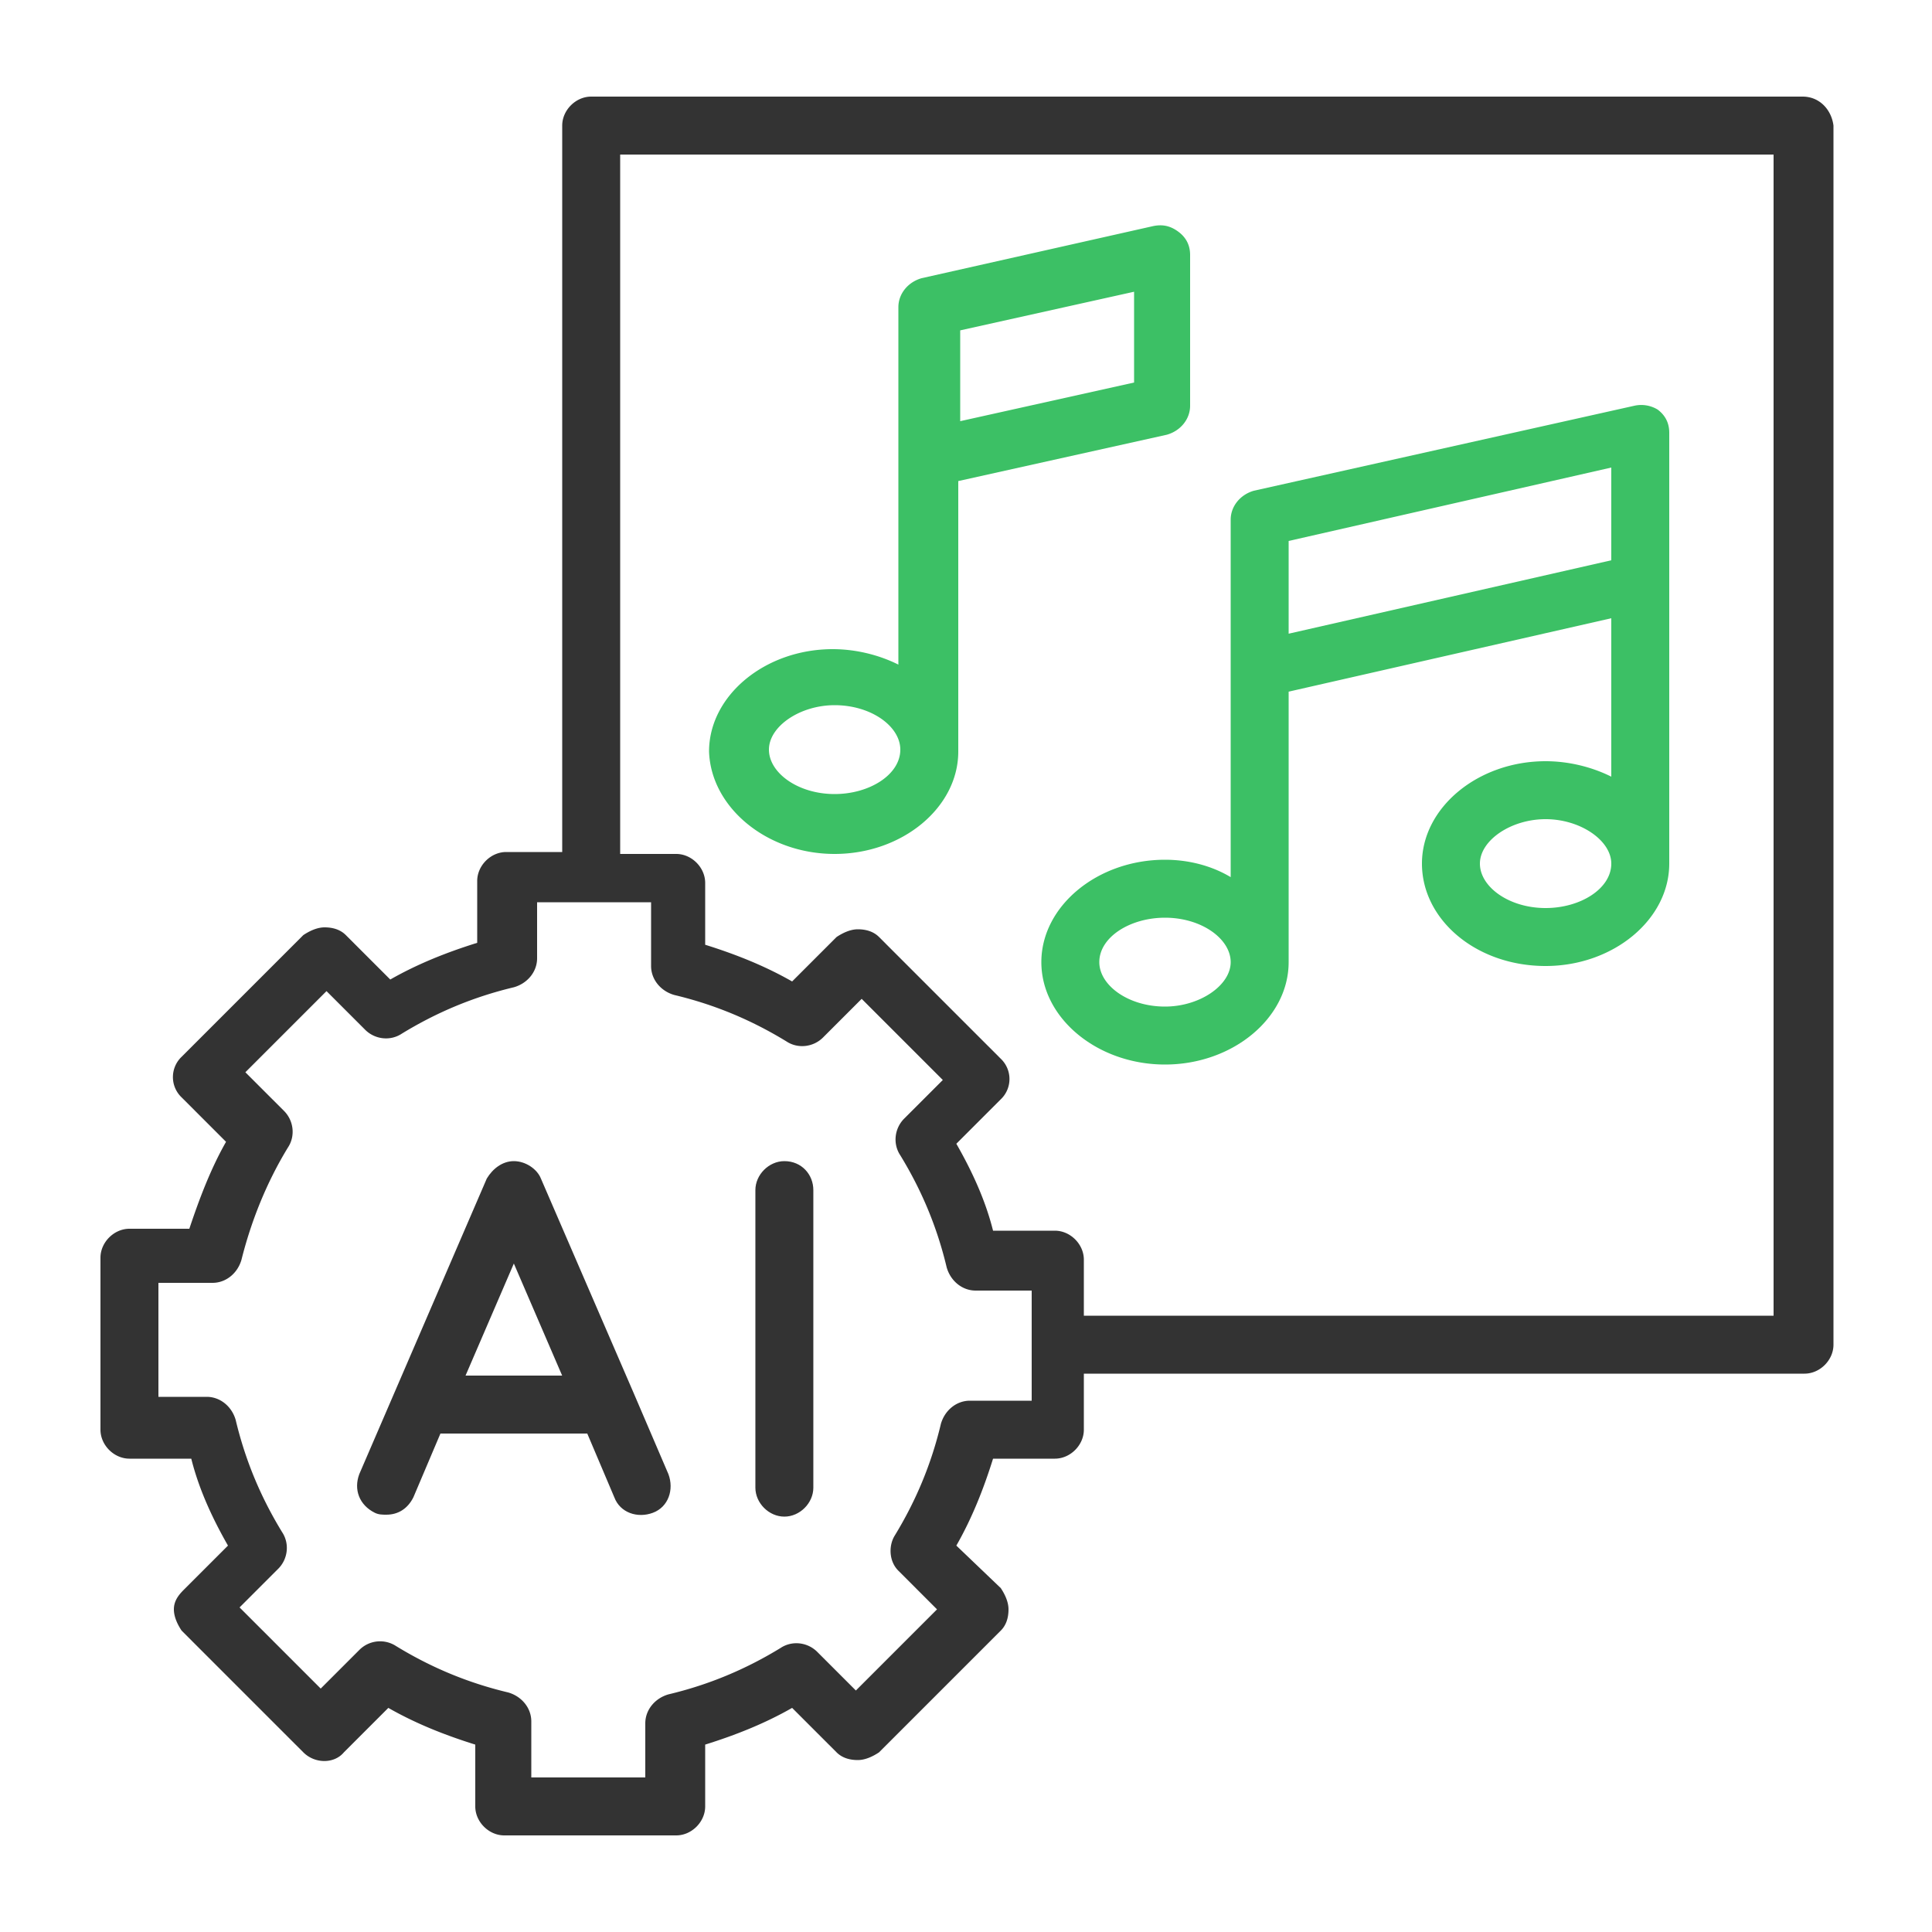
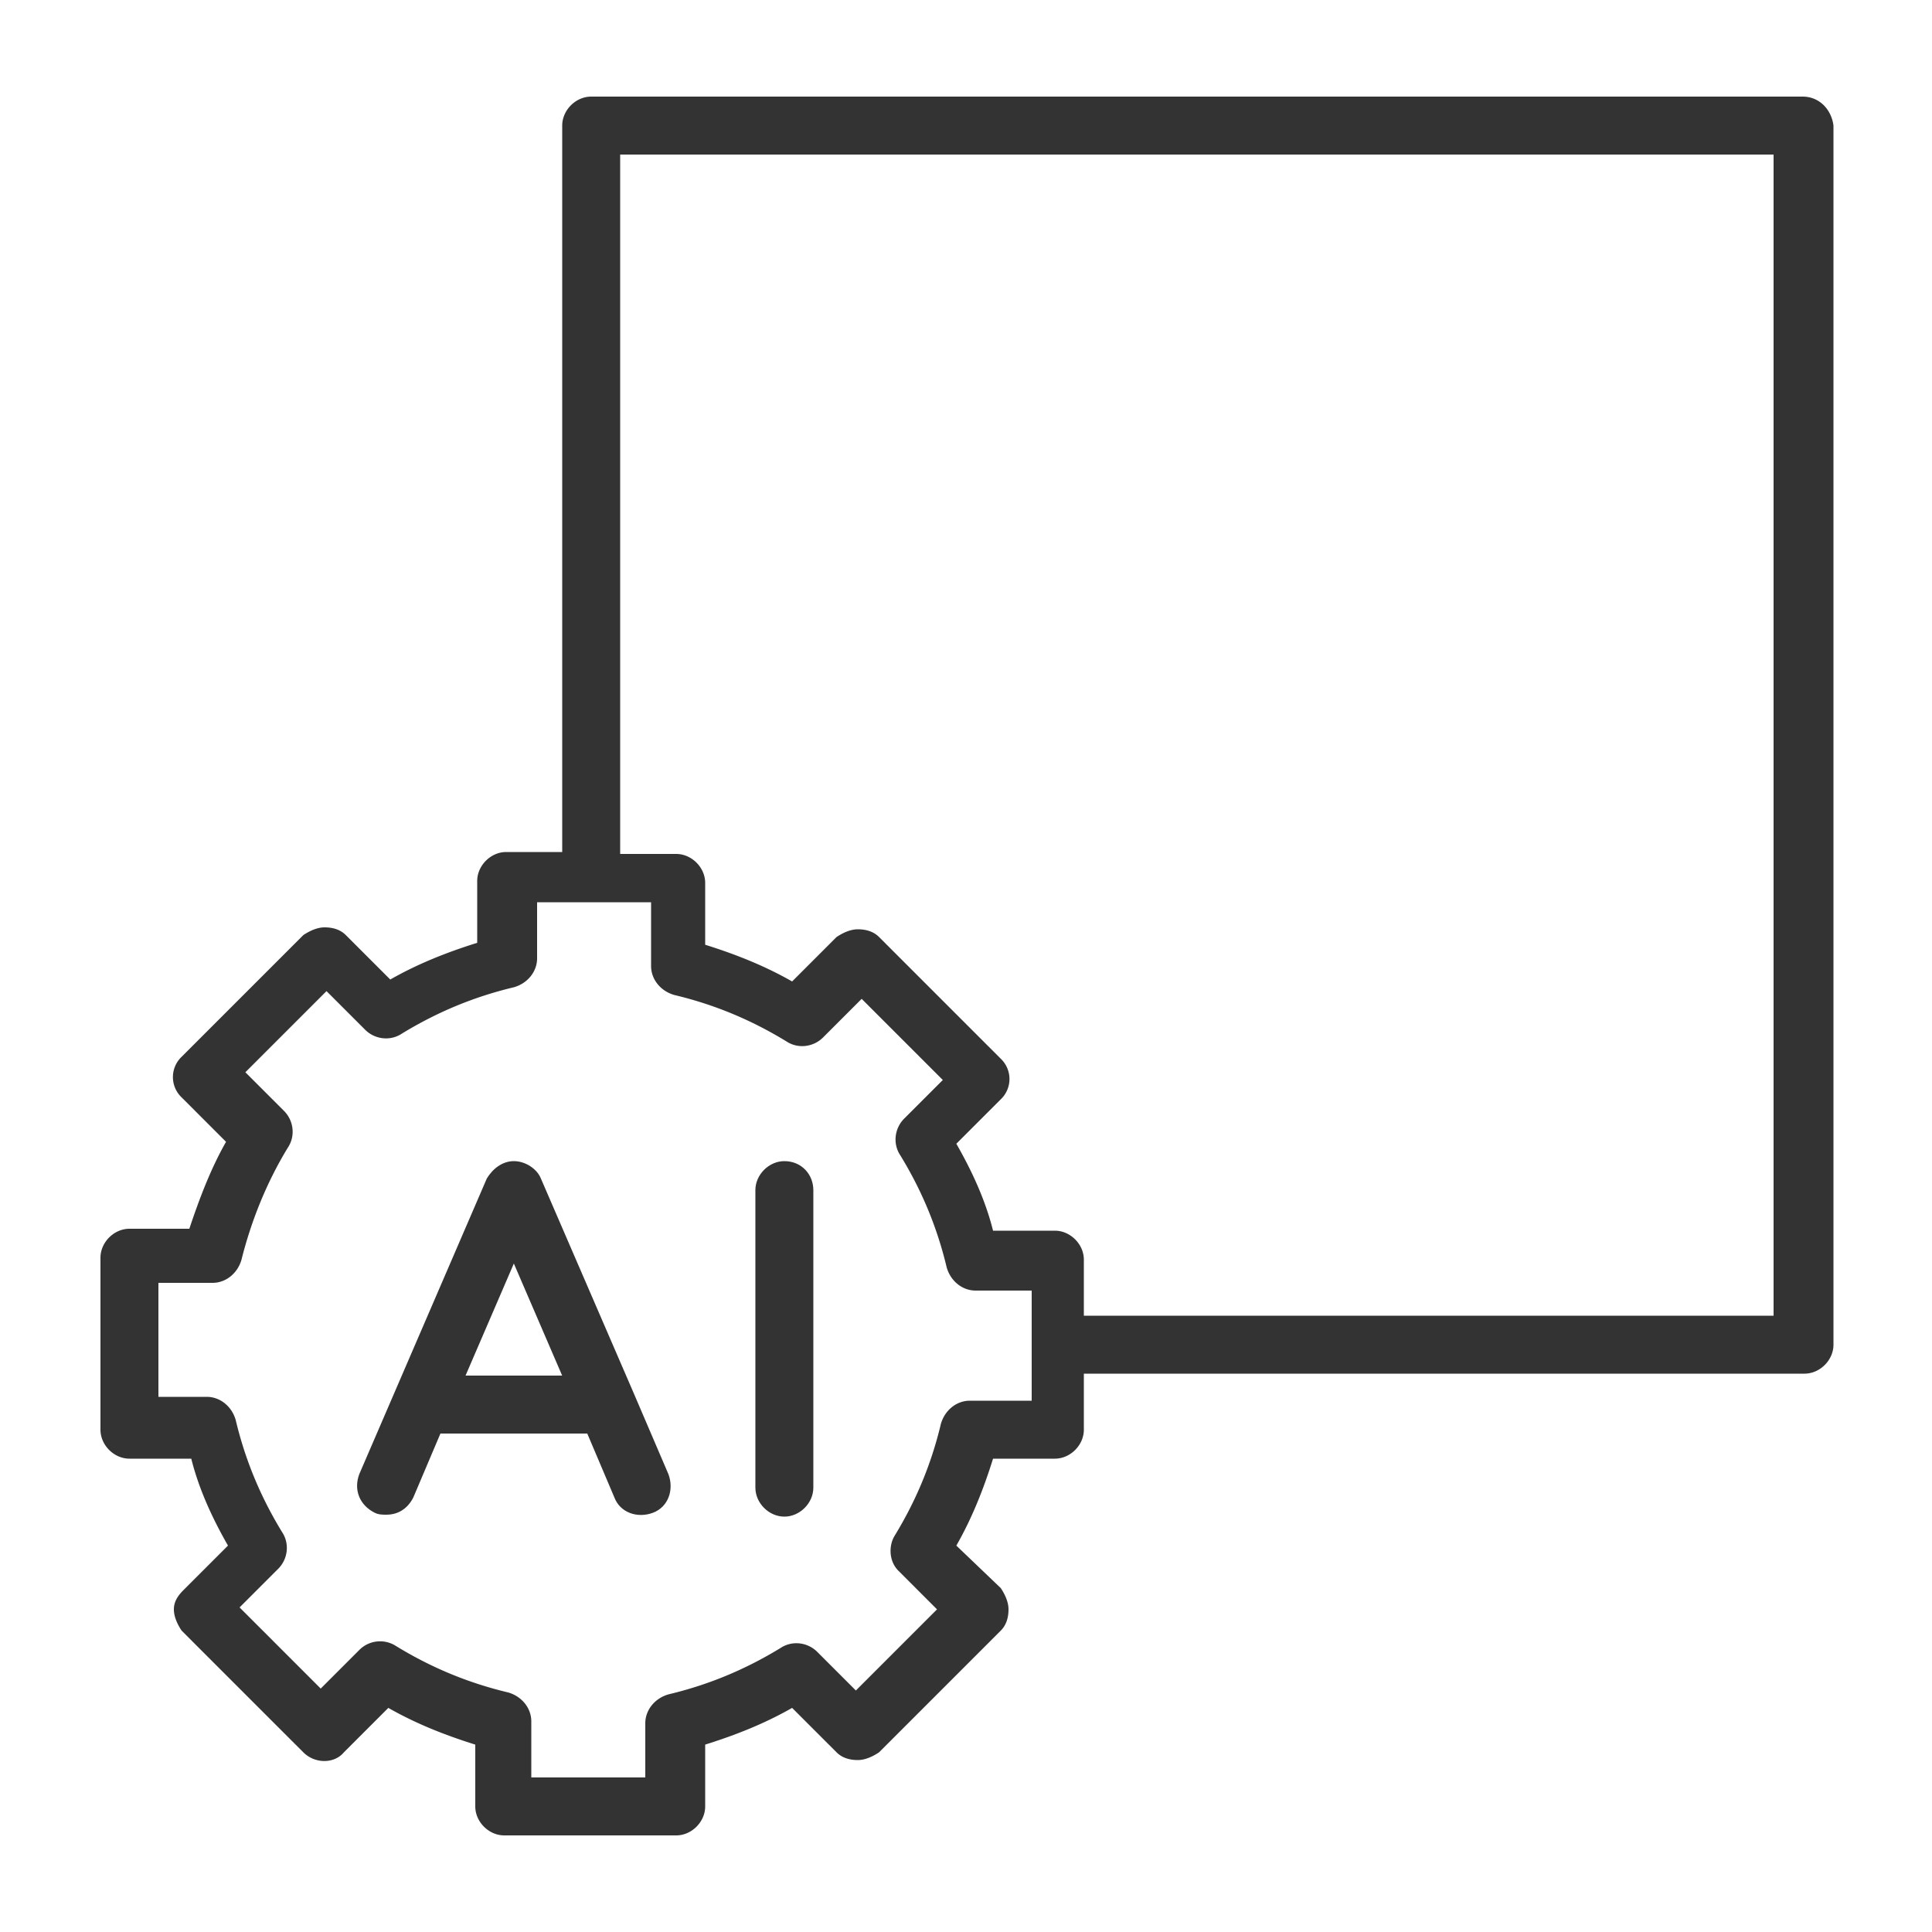
<svg xmlns="http://www.w3.org/2000/svg" width="60" height="60" fill="none">
  <path d="M19.678 43.26l-2.88-6.66c-.12-.3-.48-.54-.84-.54s-.66.24-.84.54l-3.96 9.18c-.18.48 0 .96.48 1.2.12.06.24.06.36.06.36 0 .66-.18.84-.54l.84-1.98h4.56l.84 1.98c.18.48.72.66 1.2.48.48-.18.66-.72.48-1.2l-1.08-2.52zm-5.22-.54l1.5-3.48 1.5 3.48h-3zm9.901-6.66c-.48 0-.9.42-.9.9v9.24c0 .48.42.9.9.9.48 0 .9-.42.9-.9v-9.24c0-.48-.36-.9-.9-.9z" fill="#333" />
-   <path d="M25.92 26.52c2.1 0 3.84-1.44 3.84-3.18v-8.4l6.48-1.44c.42-.12.72-.48.72-.9V7.92c0-.3-.12-.54-.36-.72-.24-.18-.48-.24-.78-.18l-7.2 1.62c-.42.12-.72.48-.72.9v11.1c-.6-.3-1.32-.48-2.04-.48-2.1 0-3.84 1.44-3.84 3.18.06 1.74 1.8 3.18 3.9 3.18zm3.9-16.26l5.4-1.2v2.82l-5.4 1.2v-2.82zm-3.9 11.64c1.14 0 2.04.66 2.04 1.38 0 .78-.96 1.38-2.04 1.38-1.14 0-2.04-.66-2.04-1.38 0-.72.96-1.38 2.04-1.38zm10.26 4.8c-2.1 0-3.84 1.44-3.84 3.18 0 1.74 1.74 3.18 3.84 3.18 2.1 0 3.84-1.44 3.84-3.18v-8.4l10.02-2.28v4.92c-.6-.3-1.32-.48-2.04-.48-2.1 0-3.84 1.44-3.84 3.18 0 1.74 1.68 3.18 3.84 3.18 2.1 0 3.84-1.44 3.84-3.18V13.44c0-.3-.12-.54-.36-.72a.982.982 0 00-.72-.12l-11.82 2.64c-.42.12-.72.48-.72.9v11.1c-.6-.36-1.32-.54-2.04-.54zm0 4.56c-1.14 0-2.04-.66-2.04-1.38 0-.78.96-1.38 2.04-1.38 1.14 0 2.04.66 2.04 1.38 0 .72-.96 1.38-2.04 1.38zM48 28.2c-1.14 0-2.04-.66-2.04-1.38 0-.72.96-1.38 2.04-1.38s2.04.66 2.04 1.38c0 .78-.96 1.38-2.04 1.38zm-7.98-11.4l10.02-2.28v2.88l-10.02 2.28V16.8z" fill="#3CC065" />
  <path d="M55.98 3H18.36c-.48 0-.9.42-.9.9v22.56h-1.74c-.48 0-.9.42-.9.9v1.92c-.96.3-1.86.66-2.7 1.14l-1.38-1.38c-.18-.18-.42-.24-.66-.24-.24 0-.48.12-.66.24l-3.78 3.78a.87.87 0 000 1.26l1.38 1.38c-.48.84-.84 1.8-1.14 2.7H4.02c-.48 0-.9.42-.9.9v5.34c0 .48.42.9.9.9h1.92c.24.96.66 1.86 1.14 2.7L5.7 49.38c-.18.18-.3.36-.3.6s.12.48.24.66l3.78 3.78c.36.36.96.36 1.26 0l1.38-1.38c.84.48 1.74.84 2.7 1.14v1.92c0 .48.42.9.9.9H21c.48 0 .9-.42.9-.9v-1.92c.96-.3 1.86-.66 2.7-1.14l1.38 1.38c.18.18.42.24.66.24.24 0 .48-.12.66-.24l3.78-3.78c.18-.18.24-.42.24-.66 0-.24-.12-.48-.24-.66L29.7 48c.48-.84.84-1.74 1.14-2.7h1.92c.48 0 .9-.42.9-.9v-1.74h22.38c.48 0 .9-.42.9-.9V3.9c-.06-.48-.42-.9-.96-.9zM31.86 43.5h-1.74c-.42 0-.78.3-.9.72-.3 1.26-.78 2.4-1.44 3.48-.18.3-.18.78.12 1.08l1.2 1.2-2.52 2.52-1.2-1.2c-.3-.3-.78-.36-1.14-.12-1.08.66-2.22 1.14-3.48 1.44-.42.12-.72.48-.72.9v1.68H16.5v-1.74c0-.42-.3-.78-.72-.9-1.26-.3-2.4-.78-3.48-1.44a.908.908 0 00-1.14.12l-1.2 1.2-2.52-2.52 1.2-1.2c.3-.3.36-.78.12-1.14-.66-1.08-1.14-2.22-1.44-3.48-.12-.42-.48-.72-.9-.72h-1.5v-3.54H6.6c.42 0 .78-.3.9-.72.3-1.2.78-2.4 1.44-3.48.24-.36.18-.84-.12-1.14l-1.2-1.2 2.52-2.52 1.2 1.2c.3.3.78.36 1.14.12 1.08-.66 2.22-1.14 3.48-1.44.42-.12.72-.48.72-.9v-1.74h3.54V30c0 .42.3.78.72.9 1.26.3 2.4.78 3.48 1.44.36.24.84.18 1.14-.12l1.2-1.2 2.52 2.52-1.2 1.2c-.3.3-.36.78-.12 1.14.66 1.08 1.14 2.22 1.44 3.48.12.42.48.72.9.72h1.74v3.42h-.18zm23.22-2.64H33.66v-1.74c0-.48-.42-.9-.9-.9h-1.92c-.24-.96-.66-1.86-1.14-2.7l1.38-1.38a.87.87 0 000-1.26L27.3 29.1c-.18-.18-.42-.24-.66-.24-.24 0-.48.12-.66.24l-1.38 1.38c-.84-.48-1.74-.84-2.7-1.14v-1.92c0-.48-.42-.9-.9-.9h-1.74V4.8h35.82v36.06z" fill="#333" />
</svg>